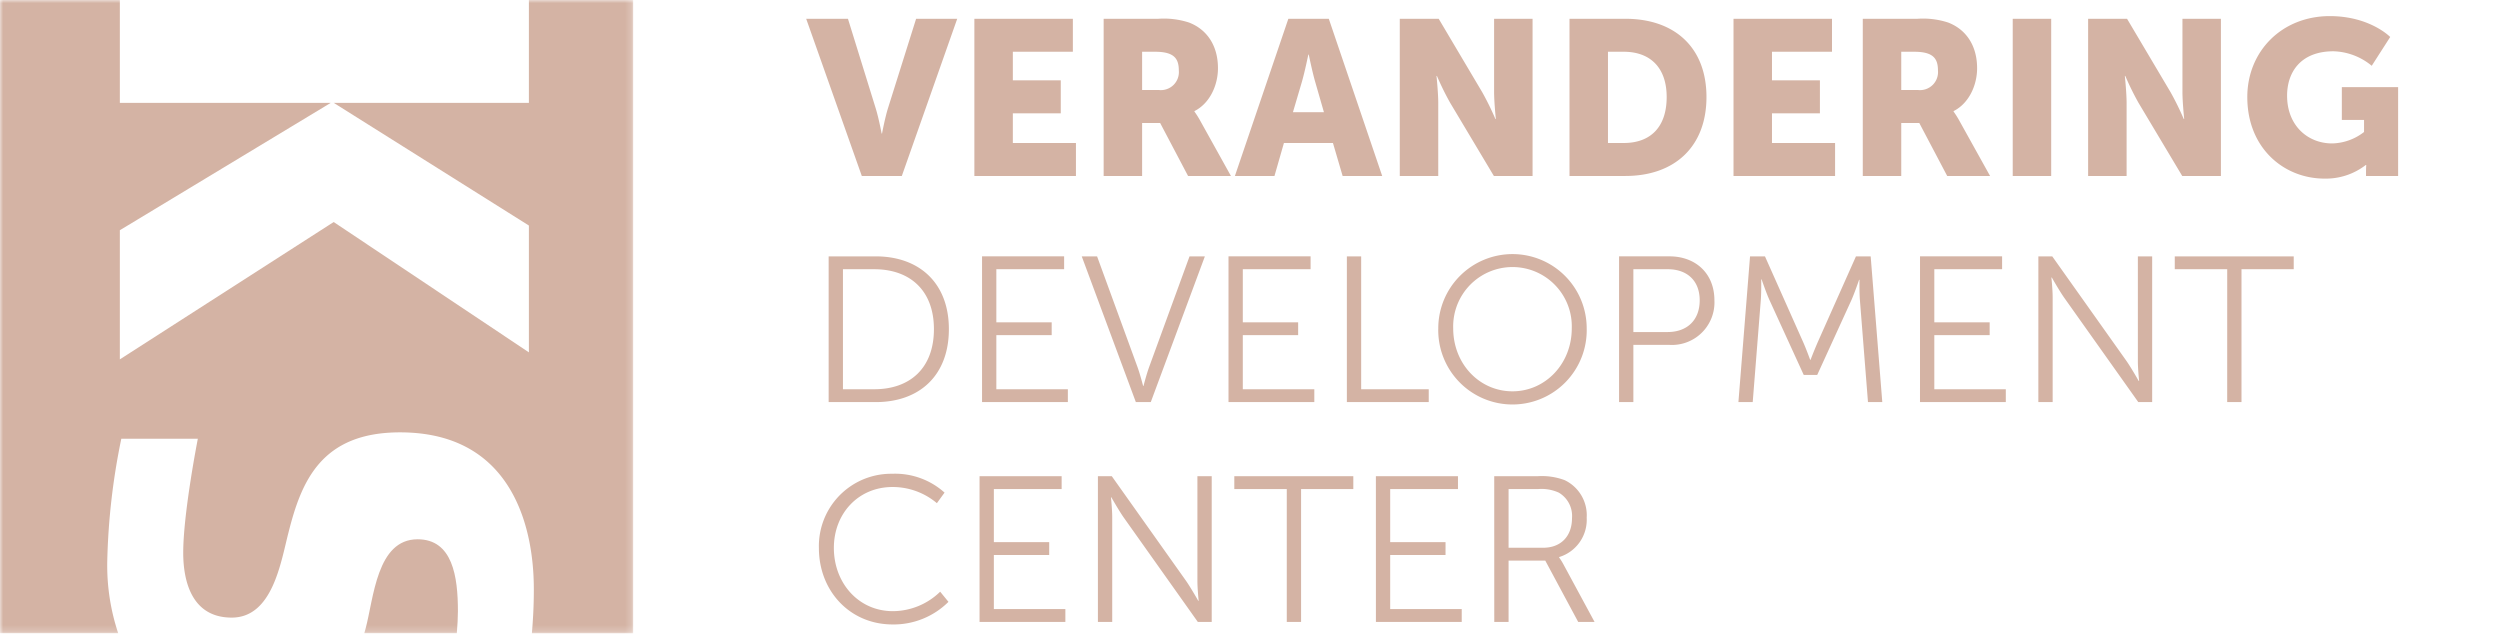
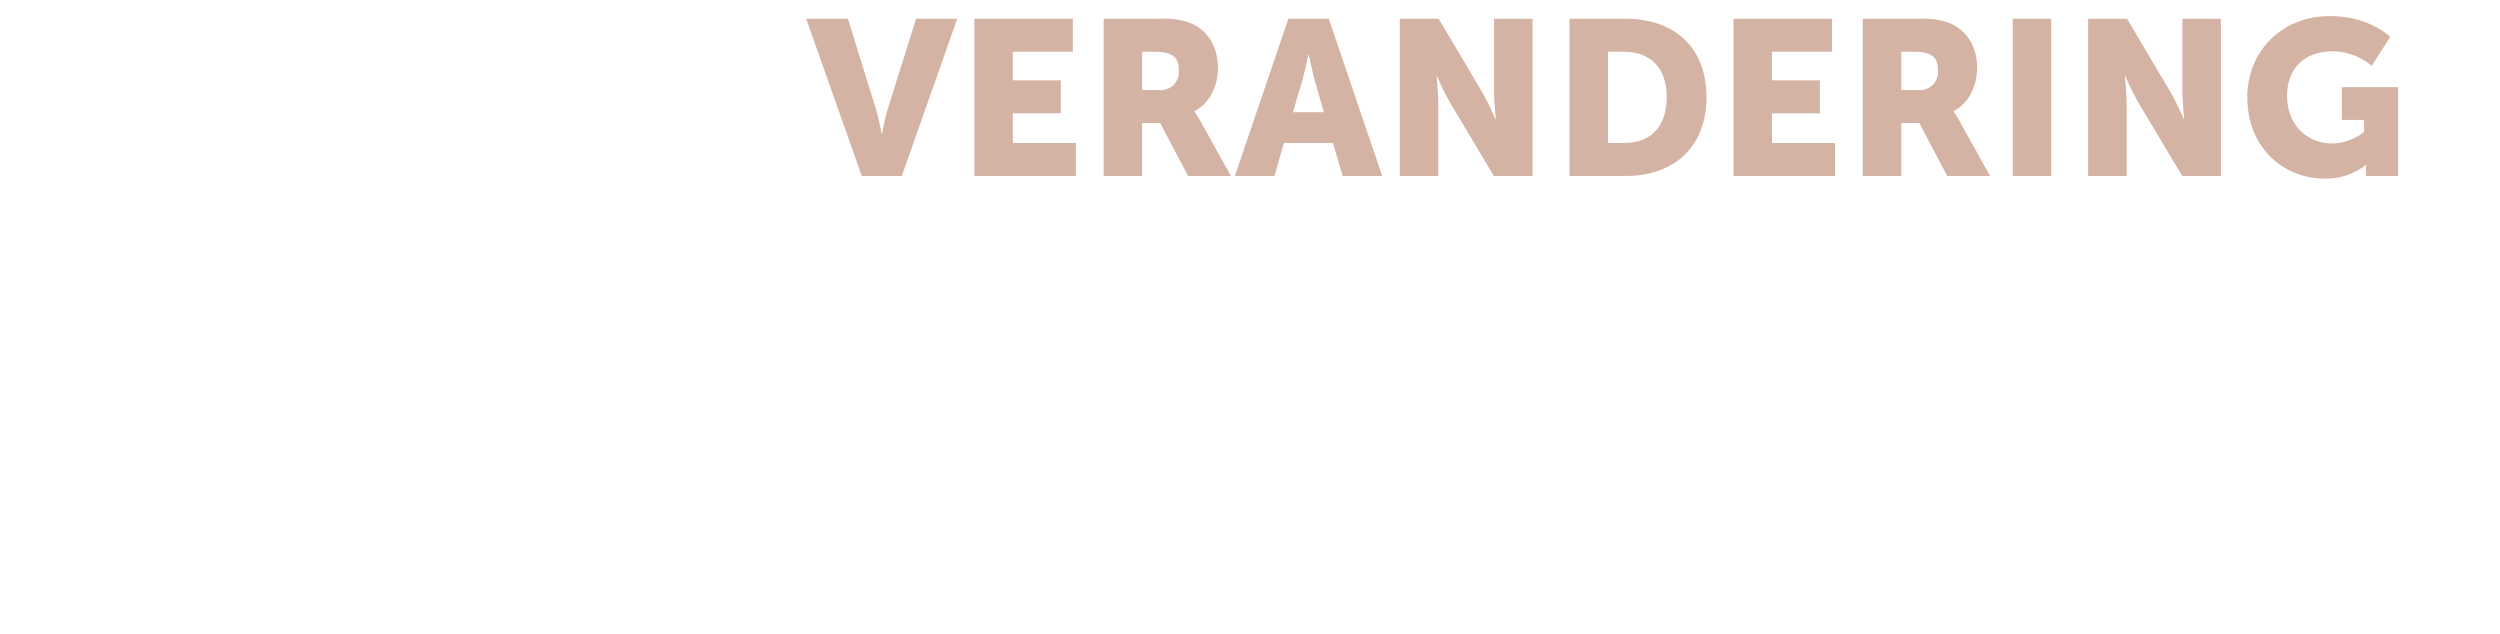
<svg xmlns="http://www.w3.org/2000/svg" fill="none" viewBox="0 0 398 101">
  <path fill="#D4B3A4" d="M137.2 28.014h6.37l8.82-25.025h-6.545l-4.48 14.245c-.49 1.575-.945 4.025-.945 4.025h-.065s-.455-2.45-.945-4.025l-4.415-14.245h-6.65l8.855 25.025Zm17.92 0h16.17v-5.25h-10.045v-4.725h7.63v-5.25h-7.63v-4.55h9.555v-5.25h-15.68v25.025Zm20.58 0h6.125v-8.435h2.87l4.445 8.435h6.825l-4.865-8.75a14.365 14.365 0 0 0-.945-1.505v-.07c2.485-1.26 3.745-4.165 3.745-6.825 0-3.64-1.785-6.195-4.62-7.28a12.95 12.95 0 0 0-4.865-.595H175.7v25.025Zm6.125-13.685v-6.09h2.065c3.08 0 3.78 1.12 3.78 3.01a2.866 2.866 0 0 1-3.185 3.08h-2.66Zm31.92 13.685h6.3l-8.5-25.025h-6.44l-8.51 25.025h6.3l1.505-5.25h7.805l1.54 5.25Zm-5.39-19.32s.56 2.73 1.015 4.305l1.4 4.865h-4.935l1.435-4.865c.455-1.575 1.015-4.305 1.015-4.305h.07Zm14.49 19.32h6.125V16.359c0-1.575-.28-4.27-.28-4.27h.07a44.869 44.869 0 0 0 2.1 4.27l6.965 11.655h6.16V2.989h-6.125v11.69c0 1.575.28 4.27.28 4.27h-.07a44.857 44.857 0 0 0-2.1-4.27l-6.93-11.69h-6.195v25.025Zm27.02 0h8.89c7.875 0 12.915-4.69 12.915-12.565 0-7.875-5.04-12.46-12.915-12.46h-8.89v25.025Zm6.125-5.25V8.239h2.52c4.13 0 6.825 2.45 6.825 7.21 0 4.795-2.59 7.315-6.825 7.315h-2.52Zm19.985 5.25h16.17v-5.25H282.1v-4.725h7.63v-5.25h-7.63v-4.55h9.555v-5.25h-15.68v25.025Zm20.58 0h6.125v-8.435h2.87l4.445 8.435h6.825l-4.865-8.75a14.375 14.375 0 0 0-.945-1.505v-.07c2.485-1.26 3.745-4.165 3.745-6.825 0-3.64-1.785-6.195-4.62-7.28a12.95 12.95 0 0 0-4.865-.595h-8.715v25.025Zm6.125-13.685v-6.09h2.065c3.08 0 3.78 1.12 3.78 3.01a2.866 2.866 0 0 1-3.185 3.08h-2.66Zm17.745 13.685h6.125V2.989h-6.125v25.025Zm12.005 0h6.125V16.359c0-1.575-.28-4.27-.28-4.27h.07a44.869 44.869 0 0 0 2.1 4.27l6.965 11.655h6.16V2.989h-6.125v11.69c0 1.575.28 4.27.28 4.27h-.07a44.857 44.857 0 0 0-2.1-4.27l-6.93-11.69h-6.195v25.025Zm25.34-12.565c0 8.19 5.88 12.985 12.285 12.985a10.37 10.37 0 0 0 6.58-2.17h.07s-.035.525-.035 1.05v.7h5.11v-14.14h-8.96v5.215h3.535v1.925a8.568 8.568 0 0 1-5.075 1.82c-3.885 0-7.175-2.835-7.175-7.6 0-3.71 2.135-7.07 7.385-7.07a9.96 9.96 0 0 1 6.09 2.31l2.94-4.585s-3.22-3.325-9.625-3.325c-7.63.005-13.125 5.605-13.125 12.885Z" />
-   <path fill="#D4B3A4" d="M131.921 64.014h7.491c6.963 0 11.649-4.224 11.649-11.616 0-7.326-4.686-11.584-11.649-11.584h-7.491v23.2Zm2.277-2.046V42.861h4.983c5.676 0 9.5 3.366 9.5 9.537 0 6.2-3.8 9.57-9.5 9.57h-4.983Zm22.143 2.046h13.662v-2.046h-11.385v-8.613h8.811v-2.04h-8.811V42.86h10.791v-2.047h-13.068v23.2Zm24.486 0h2.376l8.613-23.2h-2.442l-6.435 17.623c-.429 1.188-.891 3-.891 3h-.066s-.462-1.815-.891-3l-6.436-17.623h-2.441l8.613 23.2Zm14.751 0h13.662v-2.046h-11.385v-8.613h8.811v-2.04h-8.811V42.86h10.791v-2.047h-13.068v23.2Zm18.843 0h13.034v-2.046h-10.757V40.814h-2.277v23.2Zm14.553-11.748a11.805 11.805 0 0 0 .81 4.616 11.815 11.815 0 0 0 19.469 3.939 11.83 11.83 0 0 0 3.349-8.555 11.816 11.816 0 0 0-11.814-11.814 11.816 11.816 0 0 0-11.814 11.814Zm2.376 0a9.455 9.455 0 0 1 5.754-9.002 9.437 9.437 0 0 1 10.469 2.127 9.44 9.44 0 0 1 2.653 6.875c0 5.676-4.224 10.032-9.438 10.032-5.247 0-9.438-4.356-9.438-10.032Zm26.405 11.748h2.277v-9.108h5.742a6.775 6.775 0 0 0 6.71-4.31 6.758 6.758 0 0 0 .451-2.785c0-4.29-3-7-7.161-7h-8.019v23.203Zm2.277-11.154v-10h5.478c3.069 0 5.082 1.815 5.082 4.95 0 3.168-2.013 5.05-5.115 5.05h-5.445Zm16.723 11.154h2.277l1.287-16.236c.1-1.254.066-3.3.066-3.3h.066s.726 2.145 1.254 3.3l5.45 11.913h2.145l5.445-11.913c.528-1.188 1.221-3.234 1.221-3.234h.066s-.033 1.98.066 3.234l1.285 16.236h2.277l-1.848-23.2h-2.343l-6.072 13.63a68.236 68.236 0 0 0-1.155 2.838h-.066s-.594-1.65-1.122-2.838l-6.072-13.63h-2.376l-1.851 23.2Zm28.908 0h13.662v-2.046h-11.382v-8.613h8.812v-2.04h-8.811V42.86h10.791v-2.047h-13.069l-.003 23.2Zm18.843 0h2.277v-16.7c0-1.22-.2-3.135-.2-3.135h.066s1.122 1.98 1.914 3.135l11.852 16.7h2.211v-23.2h-2.277v16.7c0 1.221.2 3.135.2 3.135h-.066s-1.122-1.98-1.914-3.135l-11.849-16.7h-2.211l-.003 23.2Zm30.063 0h2.277V42.861h8.316v-2.047h-18.939v2.047h8.349l-.003 21.153ZM130.37 87.266c0 6.765 4.885 12.148 11.748 12.148a12.377 12.377 0 0 0 8.877-3.6l-1.32-1.617a10.848 10.848 0 0 1-7.524 3.1c-5.511 0-9.4-4.52-9.4-10.065 0-5.478 3.894-9.7 9.339-9.7a10.908 10.908 0 0 1 7.062 2.574l1.221-1.683a11.782 11.782 0 0 0-8.349-3 11.513 11.513 0 0 0-10.863 7.302 11.517 11.517 0 0 0-.791 4.541Zm25.575 11.748h13.662v-2.046h-11.385v-8.613h8.811V86.31h-8.811v-8.448h10.791v-2.047h-13.068v23.2Zm18.843 0h2.277v-16.7c0-1.22-.2-3.135-.2-3.135h.066s1.122 1.98 1.914 3.135l11.849 16.7h2.211v-23.2h-2.277v16.7c0 1.221.2 3.135.2 3.135h-.066s-1.122-1.98-1.914-3.135l-11.849-16.7h-2.211v23.2Zm30.067 0h2.277V77.861h8.316v-2.047h-18.946v2.046h8.353v21.154Zm14.19 0h13.662v-2.046h-11.389v-8.613h8.811V86.31h-8.811v-8.448h10.791v-2.047h-13.068l.004 23.2Zm18.843 0h2.277v-9.768h5.841l5.243 9.768h2.606l-5.049-9.339a8.958 8.958 0 0 0-.594-.924v-.066a6.202 6.202 0 0 0 4.389-6.27 6.188 6.188 0 0 0-3.5-5.973 10.31 10.31 0 0 0-4.356-.627h-6.864l.007 23.2Zm2.277-11.814v-9.339h4.686a6.668 6.668 0 0 1 3.3.561 4.303 4.303 0 0 1 2.112 4.059c0 2.9-1.782 4.72-4.587 4.72h-5.511Z" />
  <mask id="a" width="101" height="101" x="0" y="0" maskUnits="userSpaceOnUse" style="mask-type:luminance">
    <path fill="#fff" d="M100.805 0H0v100.808h100.805V0Z" />
  </mask>
  <g mask="url(#a)">
-     <path fill="#D4B3A4" d="M66.477 85.854c-6.512 0-6.977 9.4-8.28 14.238l-.2.716h14.728c.107-1.281.176-2.494.176-3.506 0-5.5-.837-11.448-6.42-11.448" />
-     <path fill="#D4B3A4" d="M100.8 0H84.2v16.372H53.123L84.2 35.906v20.189L53.123 35.347 19.079 57.211V36.652l33.58-20.28h-33.58V0H0v100.808h18.815a34.213 34.213 0 0 1-1.742-11.327c.14-6.599.89-13.17 2.239-19.631h12.183S29.169 81.666 29.169 88c0 4.086 1.119 10.322 7.72 10.322 6.512 0 7.819-8.838 9.025-13.491 2.051-8.186 5.212-16 17.772-16 21.026 0 21.3 20.936 21.3 25.121 0 2.43-.126 4.749-.31 6.859H100.8V0Z" />
-   </g>
+     </g>
</svg>